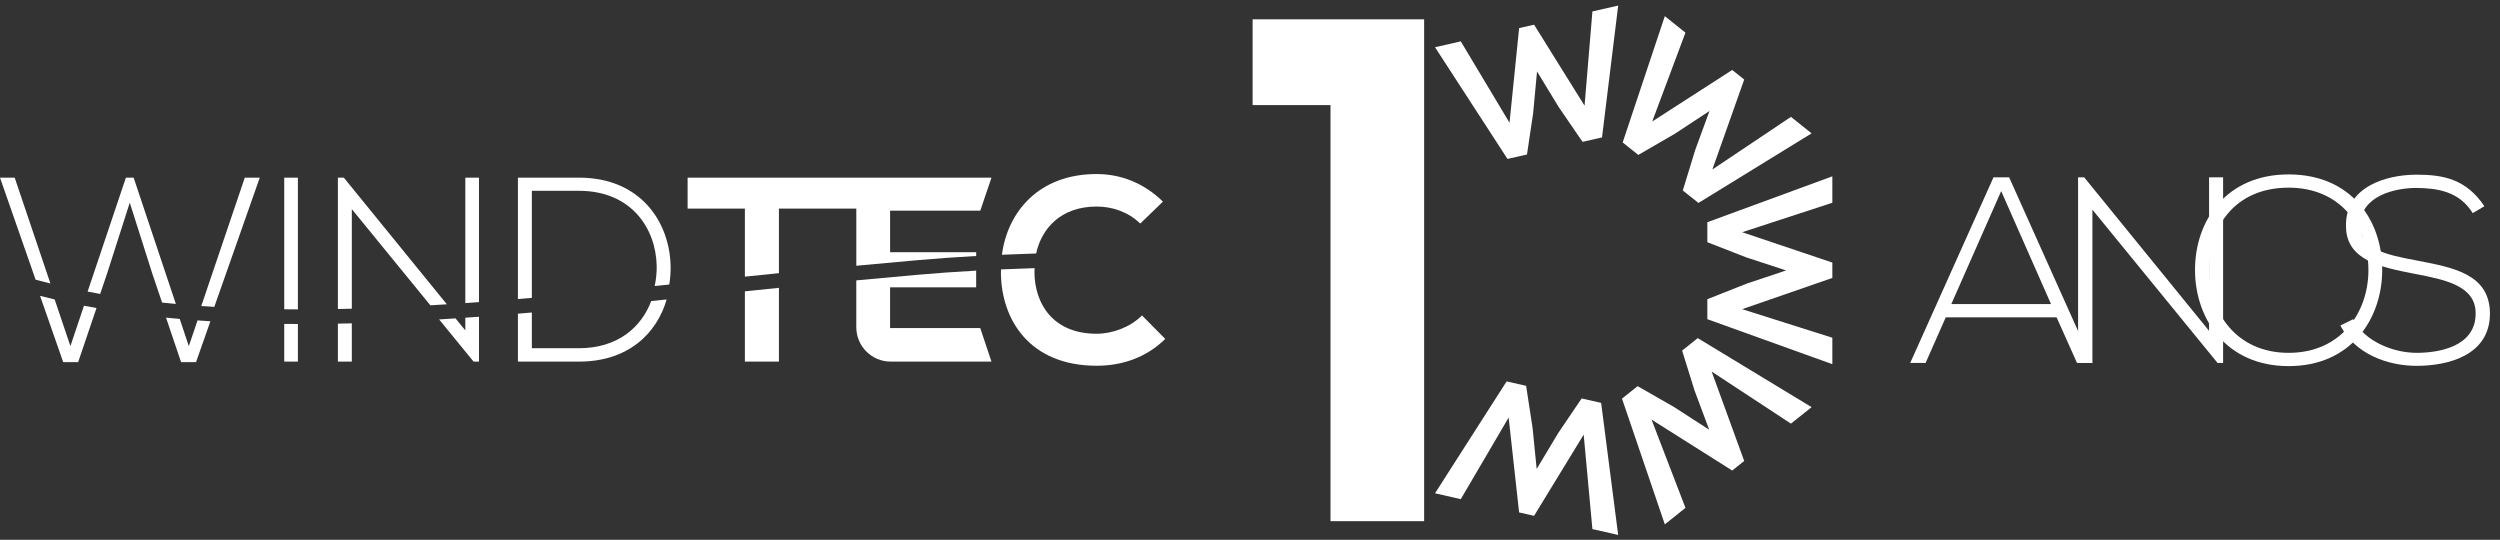
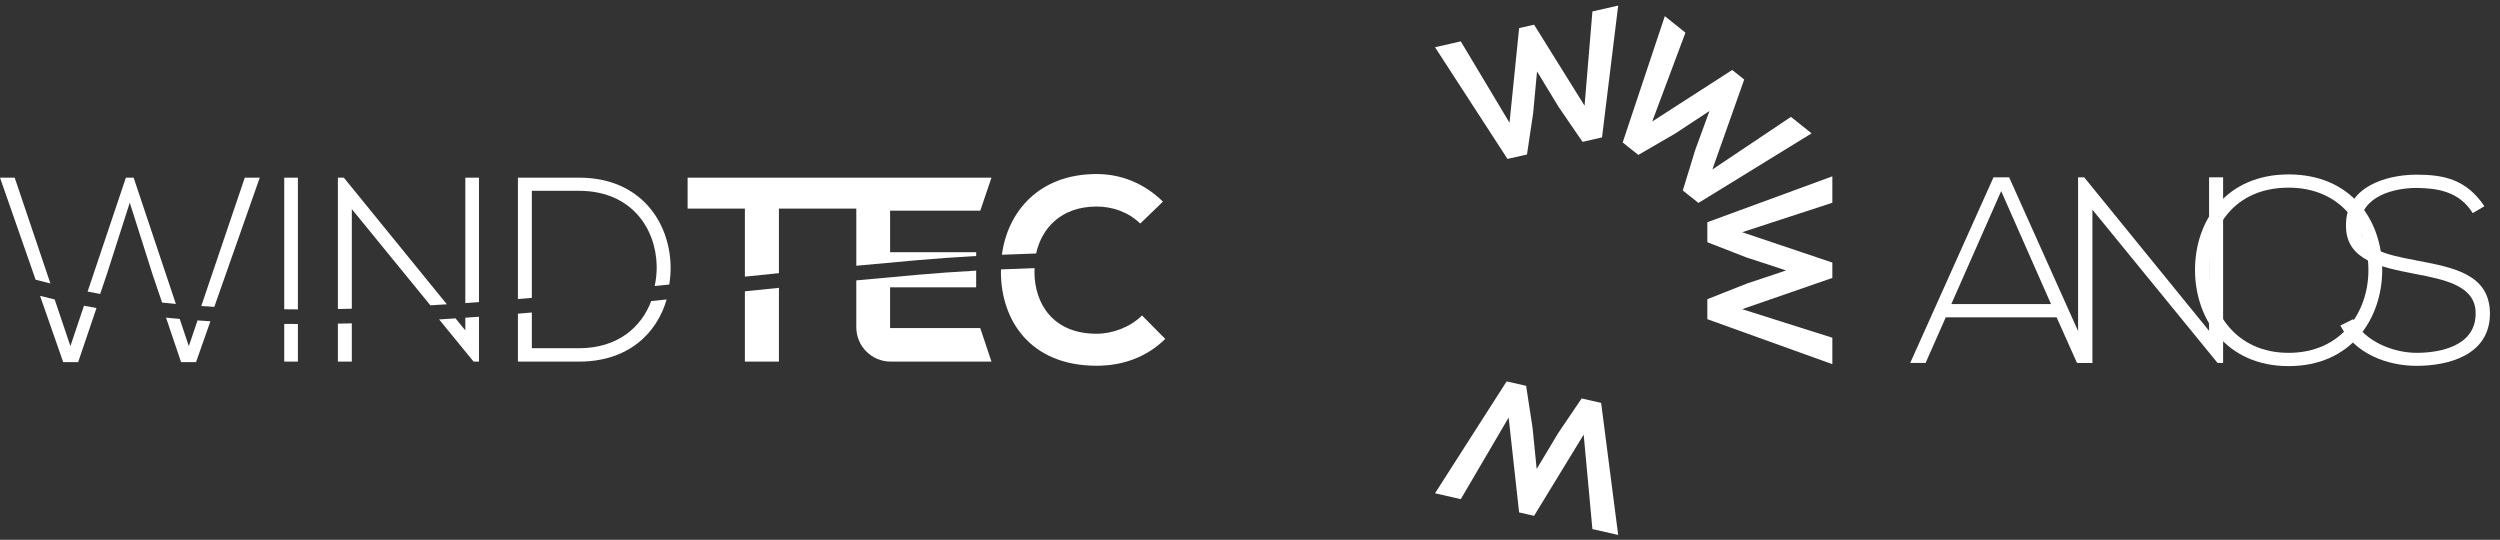
<svg xmlns="http://www.w3.org/2000/svg" width="176" height="38" viewBox="0 0 176 38" fill="none">
  <rect x="0" y="0" width="176" height="38" fill="#333333" stroke="none" />
  <path d="M1.035 12.507H0L2.507 19.691C2.852 19.784 3.2 19.871 3.549 19.957L1.034 12.507H1.035Z" fill="white" />
  <path d="M9.407 12.507H8.863L6.168 20.527C6.462 20.584 6.754 20.641 7.051 20.693L7.537 19.262L9.136 14.268L10.733 19.298L11.412 21.302C11.732 21.337 12.057 21.366 12.38 21.396L9.408 12.507H9.407Z" fill="white" />
  <path d="M14.17 21.544C14.474 21.566 14.78 21.584 15.087 21.603L18.287 12.507H17.233L14.17 21.544Z" fill="white" />
  <path d="M4.957 24.367L3.849 21.082C3.503 21.001 3.161 20.914 2.82 20.827L4.449 25.494H5.502L6.794 21.686C6.499 21.634 6.205 21.579 5.912 21.522L4.956 24.367H4.957Z" fill="white" />
  <path d="M13.293 24.367L12.652 22.453C12.33 22.424 12.008 22.394 11.688 22.361L12.748 25.494H13.801L14.813 22.617C14.51 22.599 14.208 22.578 13.907 22.556L13.293 24.368V24.367Z" fill="white" />
  <path d="M20.01 21.773C20.331 21.776 20.65 21.78 20.972 21.781V12.507H20.01V21.773V21.773Z" fill="white" />
  <path d="M20.01 25.457H20.972V22.809C20.651 22.808 20.33 22.806 20.01 22.803V25.457Z" fill="white" />
  <path d="M24.204 12.506H23.787V21.756C24.113 21.749 24.44 21.741 24.768 21.732V14.722L30.298 21.494C30.684 21.471 31.071 21.448 31.458 21.422L24.205 12.506L24.204 12.506Z" fill="white" />
  <path d="M32.758 21.337C33.079 21.315 33.399 21.291 33.72 21.268V12.507H32.758V21.337Z" fill="white" />
-   <path d="M23.787 25.457H24.768V22.764C24.439 22.773 24.114 22.778 23.787 22.784V25.457Z" fill="white" />
+   <path d="M23.787 25.457H24.768V22.764C24.439 22.773 24.114 22.778 23.787 22.784V25.457" fill="white" />
  <path d="M32.758 23.26L32.07 22.414C31.684 22.44 31.299 22.464 30.914 22.488L33.339 25.457H33.721V22.299C33.399 22.322 33.079 22.344 32.758 22.366V23.259L32.758 23.26Z" fill="white" />
  <path d="M40.765 12.507H36.461V21.052C36.788 21.024 37.115 20.997 37.442 20.969V13.433H40.765C44.433 13.433 46.176 16.066 46.231 18.717C46.24 19.192 46.191 19.67 46.09 20.136C46.432 20.101 46.775 20.066 47.117 20.03C47.187 19.597 47.22 19.158 47.211 18.717C47.138 15.594 45.068 12.507 40.764 12.507H40.765Z" fill="white" />
  <path d="M40.765 24.513H37.442V22C37.115 22.028 36.788 22.055 36.461 22.083V25.457H40.765C44.223 25.457 46.238 23.48 46.932 21.082C46.571 21.12 46.208 21.157 45.847 21.194C45.15 23.038 43.489 24.514 40.765 24.514V24.513Z" fill="white" />
  <path d="M60.283 12.507H48.408V14.686H52.44V19.476C53.238 19.394 54.037 19.312 54.837 19.231V14.686H60.284V18.708C63.397 18.427 65.671 18.187 68.723 18.022V17.755H62.663V14.832H69.012L69.8 12.507H60.285L60.283 12.507Z" fill="white" />
  <path d="M52.44 25.457H54.837V20.264C54.038 20.345 53.239 20.427 52.44 20.509V25.457Z" fill="white" />
  <path d="M62.662 23.096V20.227H68.722V19.052C65.672 19.217 63.397 19.458 60.283 19.739V23.036C60.283 24.373 61.367 25.457 62.705 25.457H69.799L69.01 23.096H62.662H62.662Z" fill="white" />
  <path d="M80.398 22.207C79.563 23.042 78.31 23.496 77.202 23.496C74.061 23.496 72.843 21.299 72.826 19.192C72.825 19.087 72.83 18.983 72.835 18.877C72.052 18.901 71.264 18.93 70.473 18.966C70.471 19.041 70.465 19.117 70.465 19.192C70.483 22.497 72.481 25.748 77.202 25.748C79.037 25.748 80.725 25.149 82.033 23.86L80.398 22.207Z" fill="white" />
  <path d="M77.203 14.54C78.31 14.54 79.436 14.922 80.272 15.739L81.87 14.195C80.562 12.906 78.928 12.252 77.203 12.252C73.079 12.252 70.922 14.973 70.535 17.934C71.342 17.898 72.145 17.868 72.944 17.845C73.324 16.103 74.667 14.54 77.203 14.54H77.203Z" fill="white" />
-   <path d="M93.667 36.69V7.399H88.184V1.361H100.259V36.69H93.668L93.667 36.69Z" fill="white" />
  <path d="M106.065 26.85L107.438 27.162L107.891 30.101L108.182 33.016L109.698 30.486L111.348 28.051L112.72 28.363L113.919 37.66L112.105 37.247L111.491 30.598L107.999 36.314L106.945 36.074L106.208 29.396L102.839 35.14L101.025 34.727L106.066 26.85H106.065Z" fill="white" />
-   <path d="M114.188 28.063L115.288 27.184L117.868 28.663L120.328 30.253L119.296 27.49L118.421 24.682L119.521 23.803L127.536 28.663L126.082 29.824L120.5 26.157L122.792 32.451L121.947 33.126L116.267 29.538L118.657 35.754L117.204 36.914L114.188 28.062V28.063Z" fill="white" />
  <path d="M120.197 22.47V21.062L122.963 19.968L125.741 19.038L122.937 18.12L120.197 17.052V15.644L128.997 12.413V14.274L122.649 16.348L128.997 18.485V19.566L122.649 21.766L128.997 23.777V25.638L120.197 22.471V22.47Z" fill="white" />
  <path d="M119.57 14.287L118.47 13.409L119.341 10.565L120.348 7.814L117.882 9.433L115.337 10.907L114.236 10.029L117.203 1.137L118.656 2.298L116.316 8.553L121.947 4.926L122.792 5.6L120.549 11.934L126.082 8.228L127.536 9.389L119.57 14.288L119.57 14.287Z" fill="white" />
  <path d="M112.783 9.674L111.41 9.986L109.73 7.532L108.207 5.03L107.934 7.967L107.5 10.876L106.127 11.188L101.025 3.325L102.839 2.912L106.27 8.642L106.946 1.978L108 1.738L111.553 7.441L112.106 0.805L113.92 0.392L112.782 9.675L112.783 9.674Z" fill="white" />
  <path d="M146.221 25.55L144.784 22.339H136.981L135.563 25.55H134.48L140.342 12.483H141.443L147.304 25.55H146.222H146.221ZM144.392 21.406L140.883 13.454L137.373 21.406H144.392Z" fill="white" />
  <path d="M146.726 12.483L155.518 23.291V12.483H156.507V25.55H156.115L147.305 14.761V25.55H146.297V12.483H146.726H146.726Z" fill="white" />
  <path d="M167.708 19.035C167.689 22.47 165.505 25.774 161.119 25.774C156.732 25.774 154.529 22.451 154.529 18.998C154.529 15.546 156.713 12.279 161.119 12.279C165.524 12.279 167.726 15.508 167.708 19.036V19.035ZM155.519 19.016C155.538 21.965 157.404 24.84 161.119 24.84C164.833 24.84 166.737 21.965 166.737 19.016C166.737 16.067 164.871 13.211 161.119 13.211C157.367 13.211 155.5 15.936 155.519 19.016Z" fill="white" />
  <path d="M174.08 15.003C173.128 13.472 171.598 13.248 170.123 13.23C168.592 13.23 166.166 13.79 166.166 15.88C166.166 17.542 167.958 17.933 170.16 18.344C172.68 18.83 175.293 19.277 175.293 22.096C175.274 25.046 172.307 25.755 170.123 25.755C168.088 25.755 165.773 24.915 164.766 22.917L165.662 22.47C166.465 24.056 168.518 24.84 170.123 24.84C171.728 24.84 174.285 24.392 174.285 22.077C174.304 20.117 172.138 19.689 169.992 19.277C167.603 18.811 165.158 18.325 165.158 15.918C165.101 13.155 167.976 12.297 170.123 12.297C171.99 12.297 173.613 12.596 174.901 14.518L174.079 15.004L174.08 15.003Z" fill="white" />
</svg>